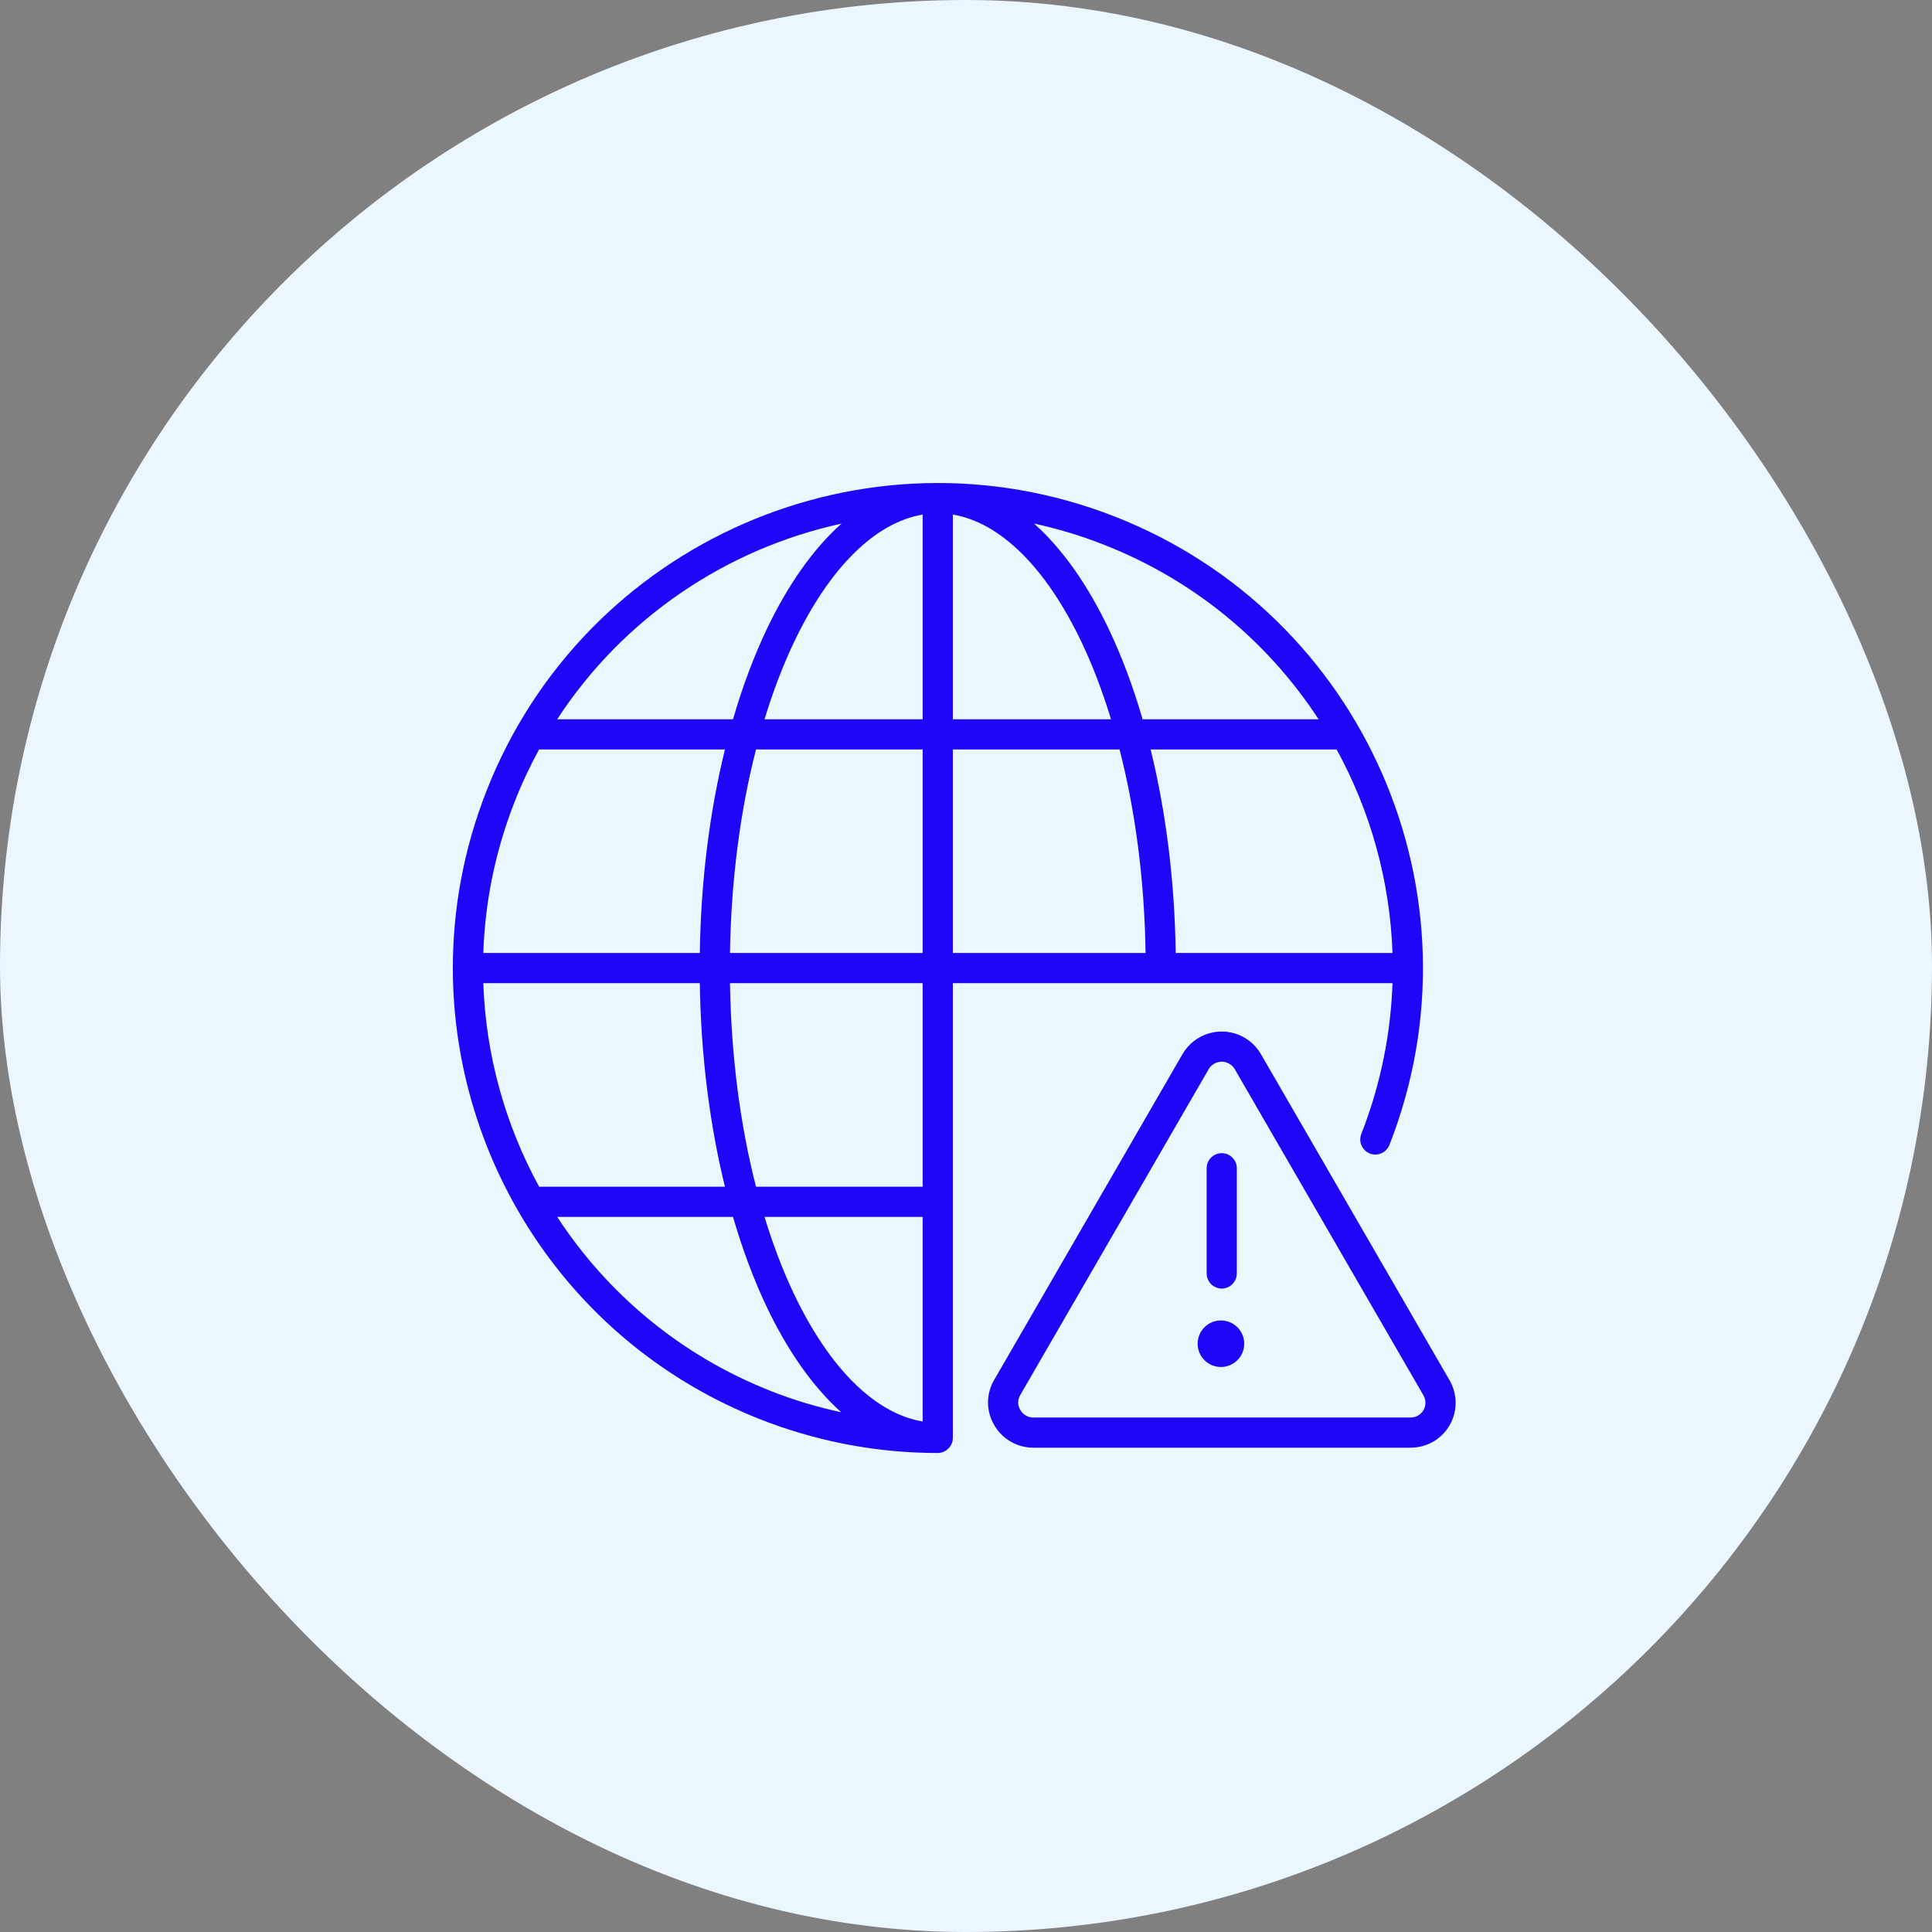
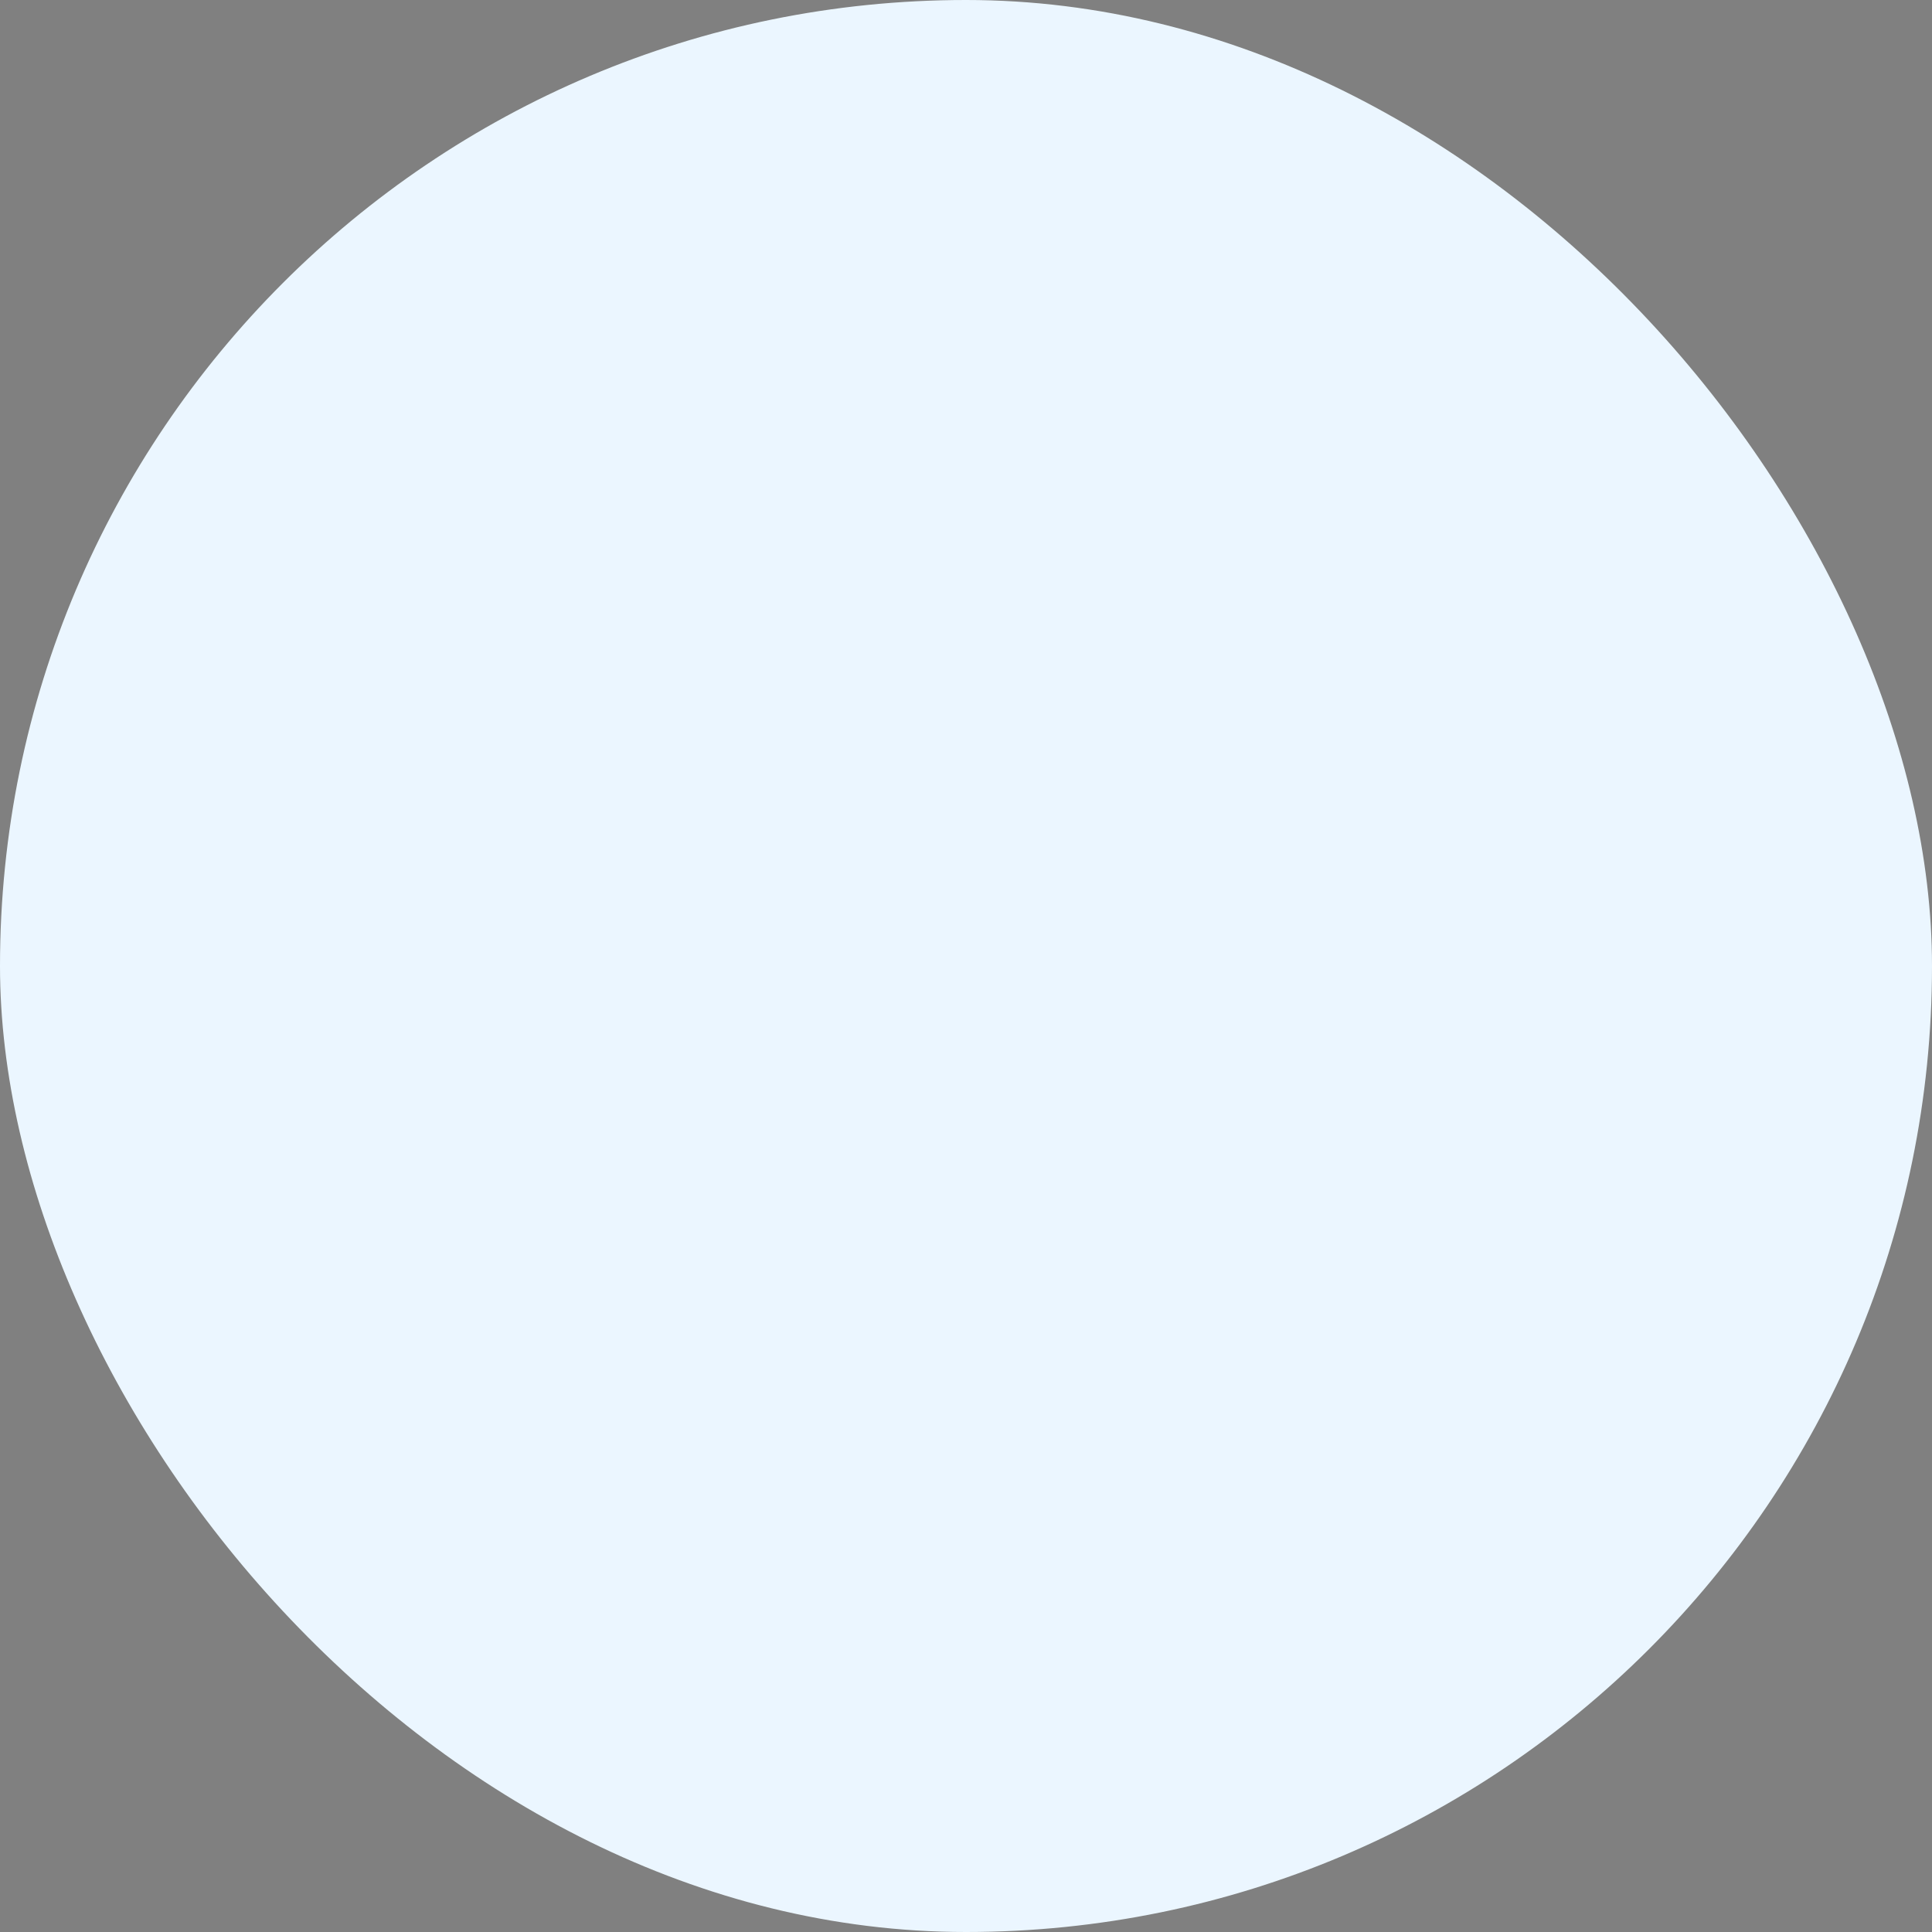
<svg xmlns="http://www.w3.org/2000/svg" width="56" height="56" viewBox="0 0 56 56" fill="none">
  <rect x="0" y="0" width="56" height="56" fill="#808080" stroke="none" />
  <rect width="56" height="56" rx="28" fill="#EBF6FF" />
-   <path d="M14.098 22.933C16.93 15.704 25.085 12.141 32.313 14.973C39.541 17.805 43.105 25.959 40.273 33.188C40.184 33.412 39.931 33.523 39.706 33.435C39.481 33.347 39.37 33.093 39.458 32.868C40.021 31.432 40.313 29.956 40.362 28.497H33.657C33.654 28.497 33.651 28.498 33.648 28.498C33.645 28.498 33.642 28.497 33.639 28.497H27.619V41.679L27.611 41.768C27.605 41.794 27.596 41.819 27.586 41.843C27.582 41.852 27.578 41.862 27.573 41.871C27.567 41.885 27.559 41.898 27.551 41.911C27.543 41.925 27.533 41.937 27.523 41.949C27.517 41.956 27.511 41.964 27.505 41.971C27.494 41.983 27.483 41.993 27.471 42.004C27.462 42.011 27.454 42.019 27.445 42.025C27.438 42.03 27.433 42.037 27.427 42.041C27.42 42.045 27.412 42.048 27.405 42.052C27.399 42.055 27.393 42.059 27.387 42.062C27.37 42.072 27.353 42.08 27.335 42.087C27.327 42.09 27.318 42.092 27.31 42.095C27.295 42.099 27.28 42.104 27.264 42.107C27.237 42.112 27.21 42.116 27.182 42.116L26.854 42.112C25.212 42.074 23.589 41.747 22.058 41.148C16.518 38.977 13.132 33.68 13.126 28.07C13.126 28.067 13.125 28.063 13.125 28.06C13.125 28.055 13.126 28.05 13.126 28.046C13.127 26.344 13.44 24.613 14.098 22.933ZM34.27 30.564C34.627 29.936 35.425 29.714 36.056 30.068C36.264 30.185 36.436 30.357 36.554 30.564L42.012 40C42.377 40.62 42.171 41.419 41.551 41.783C41.343 41.905 41.106 41.965 40.865 41.961V41.963H29.958V41.962C29.489 41.965 29.055 41.716 28.82 41.31C28.579 40.905 28.578 40.402 28.817 39.997L34.27 30.564ZM22.16 35.272C22.407 36.081 22.692 36.829 23.012 37.502C24.055 39.694 25.385 40.975 26.744 41.203V35.272H22.16ZM35.627 30.831C35.416 30.712 35.148 30.787 35.029 30.998L35.028 31.003H35.027L29.573 40.435L29.572 40.44C29.504 40.554 29.494 40.693 29.545 40.813L29.572 40.863L29.575 40.869C29.652 41.005 29.798 41.089 29.954 41.088H40.878C40.958 41.09 41.038 41.069 41.107 41.028C41.31 40.909 41.377 40.648 41.258 40.444L41.257 40.441L35.797 31.003L35.794 30.998C35.755 30.928 35.697 30.87 35.627 30.831ZM16.151 35.272C17.597 37.489 19.724 39.294 22.377 40.333C23.03 40.589 23.702 40.787 24.384 40.935C23.548 40.189 22.817 39.129 22.222 37.878C21.849 37.093 21.522 36.218 21.246 35.272H16.151ZM35.413 38.274C35.777 38.287 36.065 38.586 36.065 38.949C36.065 38.957 36.064 38.965 36.064 38.973C36.05 39.345 35.738 39.636 35.365 39.623C34.993 39.61 34.702 39.297 34.715 38.925C34.728 38.552 35.041 38.261 35.413 38.274ZM35.412 33.425C35.654 33.425 35.85 33.621 35.85 33.862V36.912L35.841 37C35.8 37.199 35.624 37.35 35.412 37.35C35.201 37.35 35.025 37.199 34.984 37L34.975 36.912V33.862C34.975 33.621 35.171 33.425 35.412 33.425ZM14.009 28.497C14.079 30.576 14.642 32.597 15.627 34.397H21.013C20.574 32.612 20.316 30.611 20.284 28.497H14.009ZM21.159 28.497C21.192 30.634 21.462 32.638 21.913 34.397H26.744V28.497H21.159ZM15.625 21.724C15.359 22.211 15.12 22.721 14.912 23.252C14.35 24.688 14.057 26.163 14.009 27.622H20.284C20.316 25.508 20.574 23.508 21.013 21.724H15.625ZM21.913 21.724C21.462 23.482 21.192 25.486 21.159 27.622H26.744V21.724H21.913ZM27.619 27.622H33.205C33.173 25.486 32.903 23.482 32.451 21.724H27.619V27.622ZM33.352 21.724C33.79 23.508 34.048 25.508 34.079 27.622H40.362C40.291 25.544 39.729 23.523 38.743 21.724H33.352ZM24.392 15.177C21.067 15.901 18.072 17.9 16.15 20.849H21.246C21.522 19.902 21.849 19.028 22.222 18.243C22.819 16.988 23.552 15.924 24.392 15.177ZM26.744 14.915C25.385 15.143 24.055 16.426 23.012 18.619C22.692 19.292 22.407 20.04 22.16 20.849H26.744V14.915ZM27.619 20.849H32.204C31.957 20.04 31.672 19.292 31.352 18.619C30.308 16.426 28.979 15.143 27.619 14.915V20.849ZM29.971 15.175C30.812 15.922 31.545 16.987 32.143 18.243C32.516 19.028 32.844 19.902 33.119 20.849H38.22C36.773 18.631 34.647 16.827 31.993 15.787C31.326 15.526 30.65 15.322 29.971 15.175Z" fill="#2006F7" />
</svg>